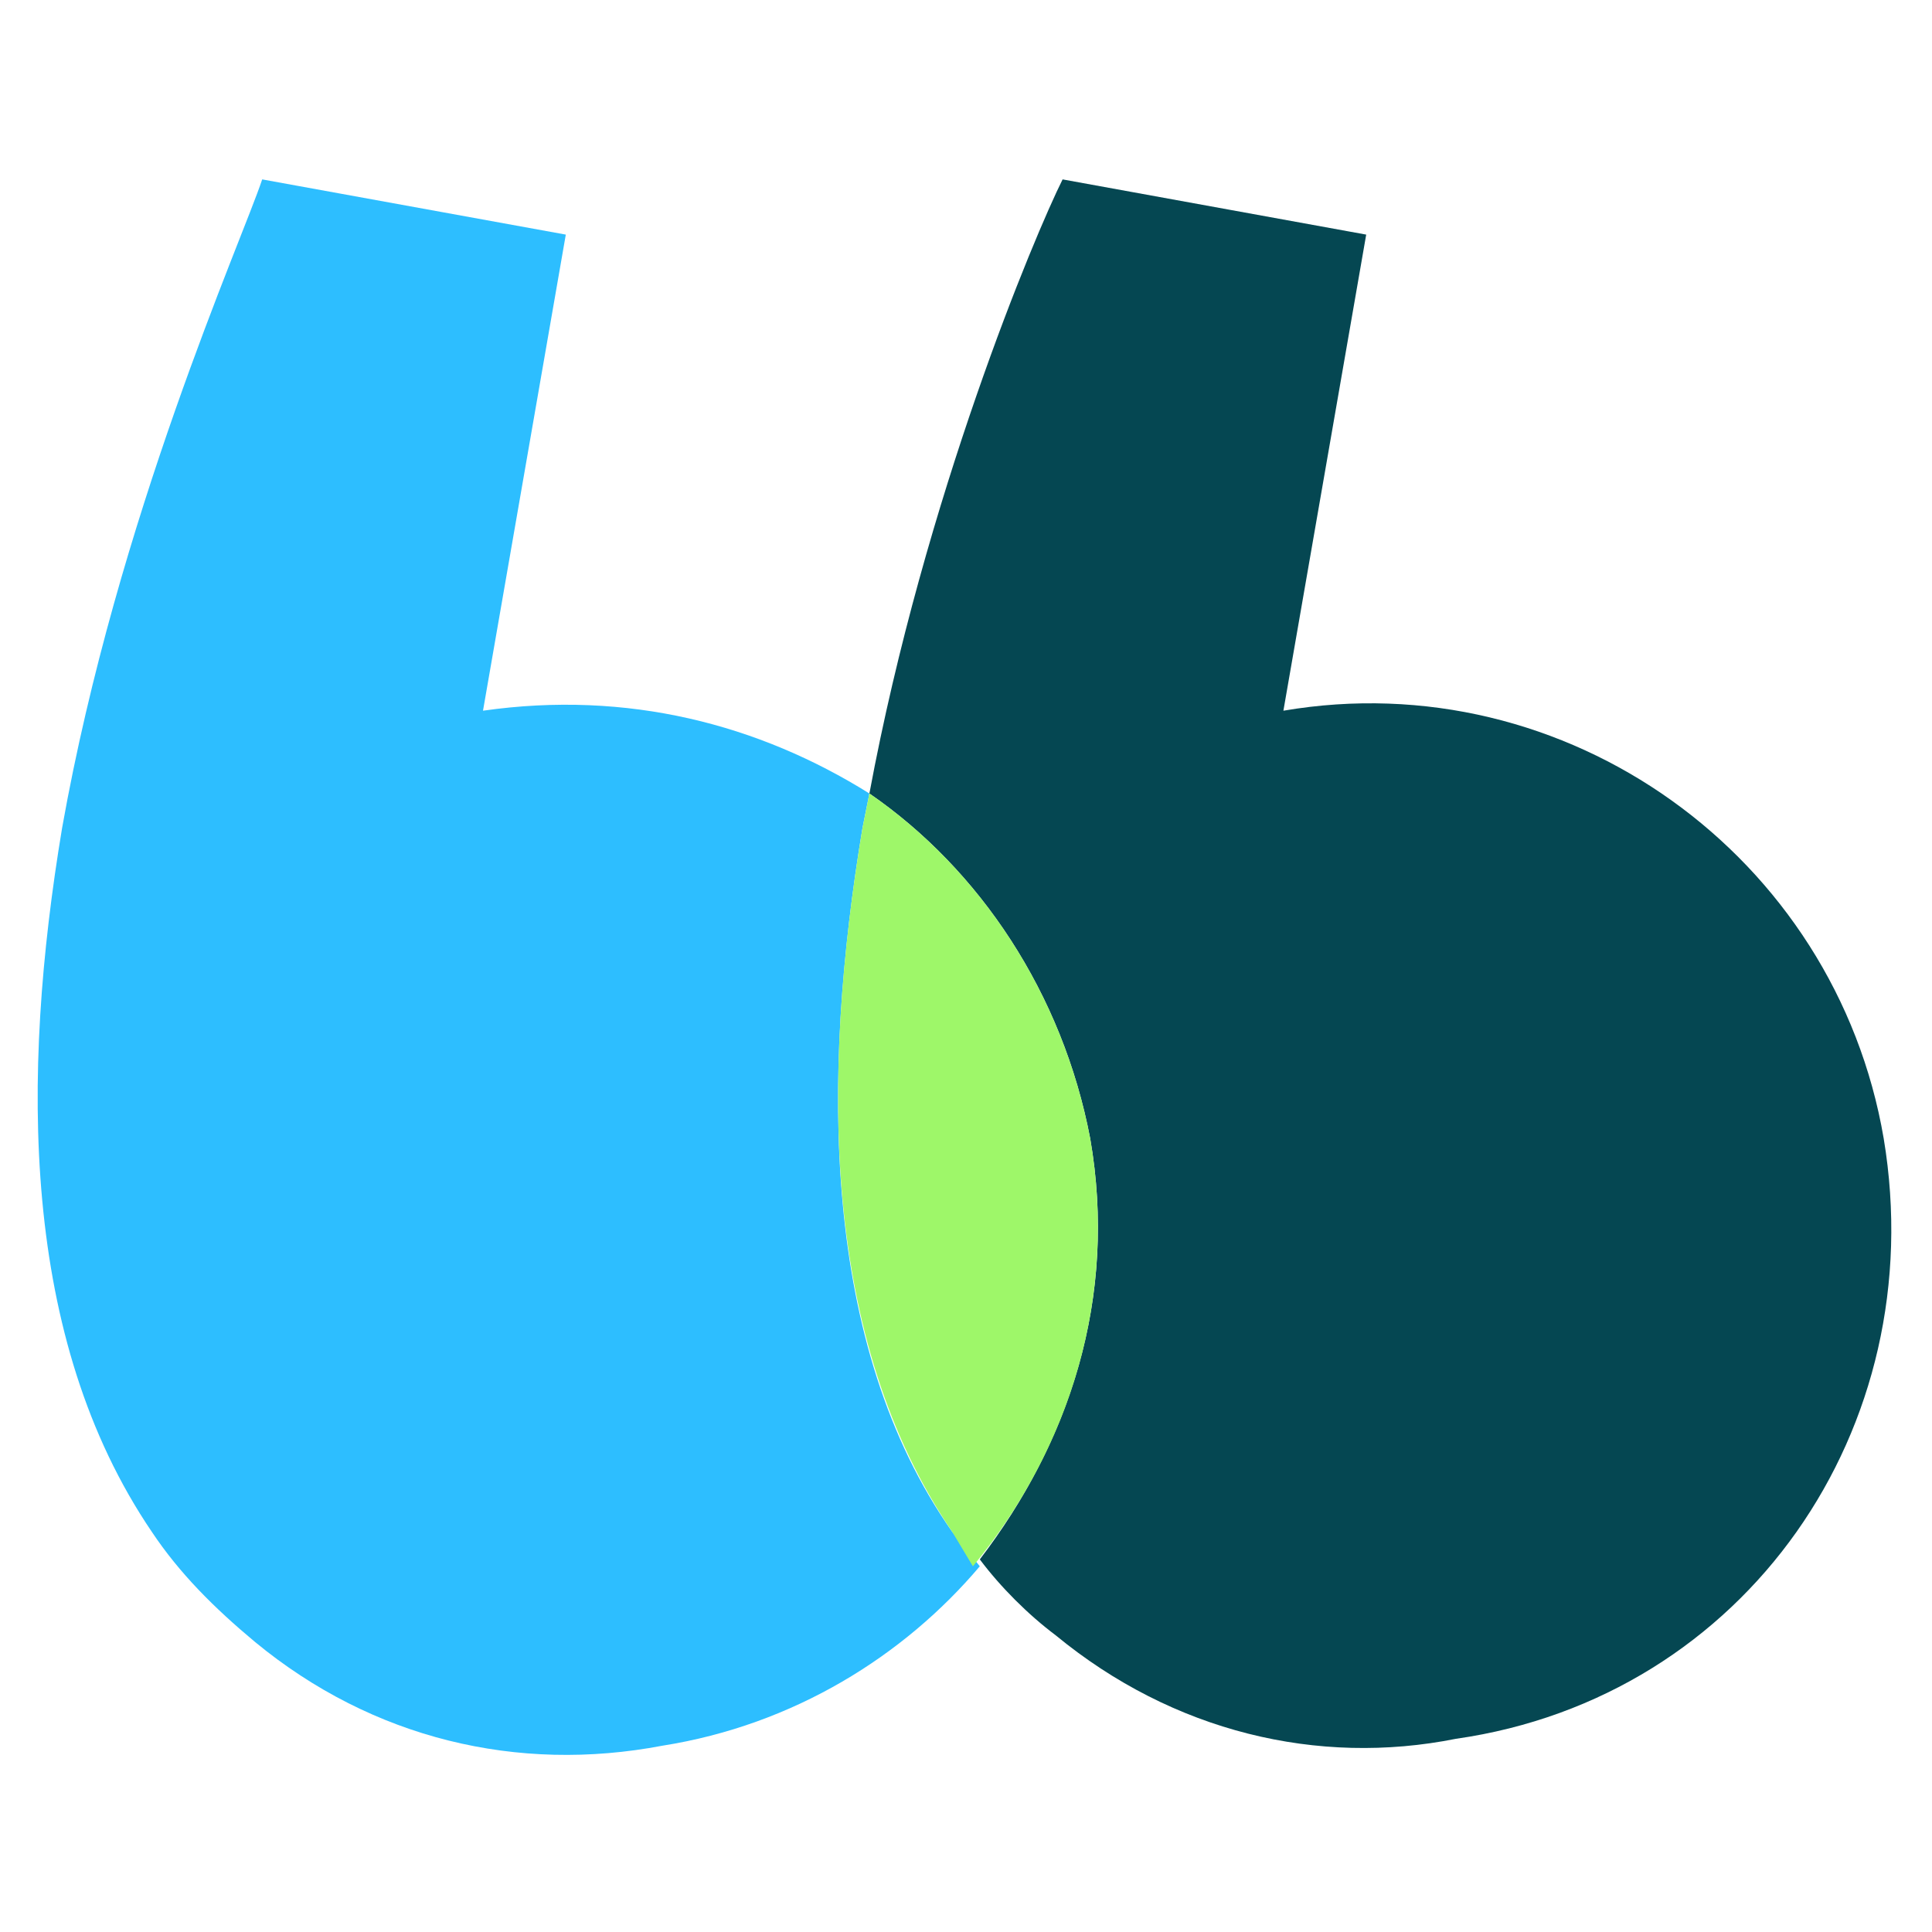
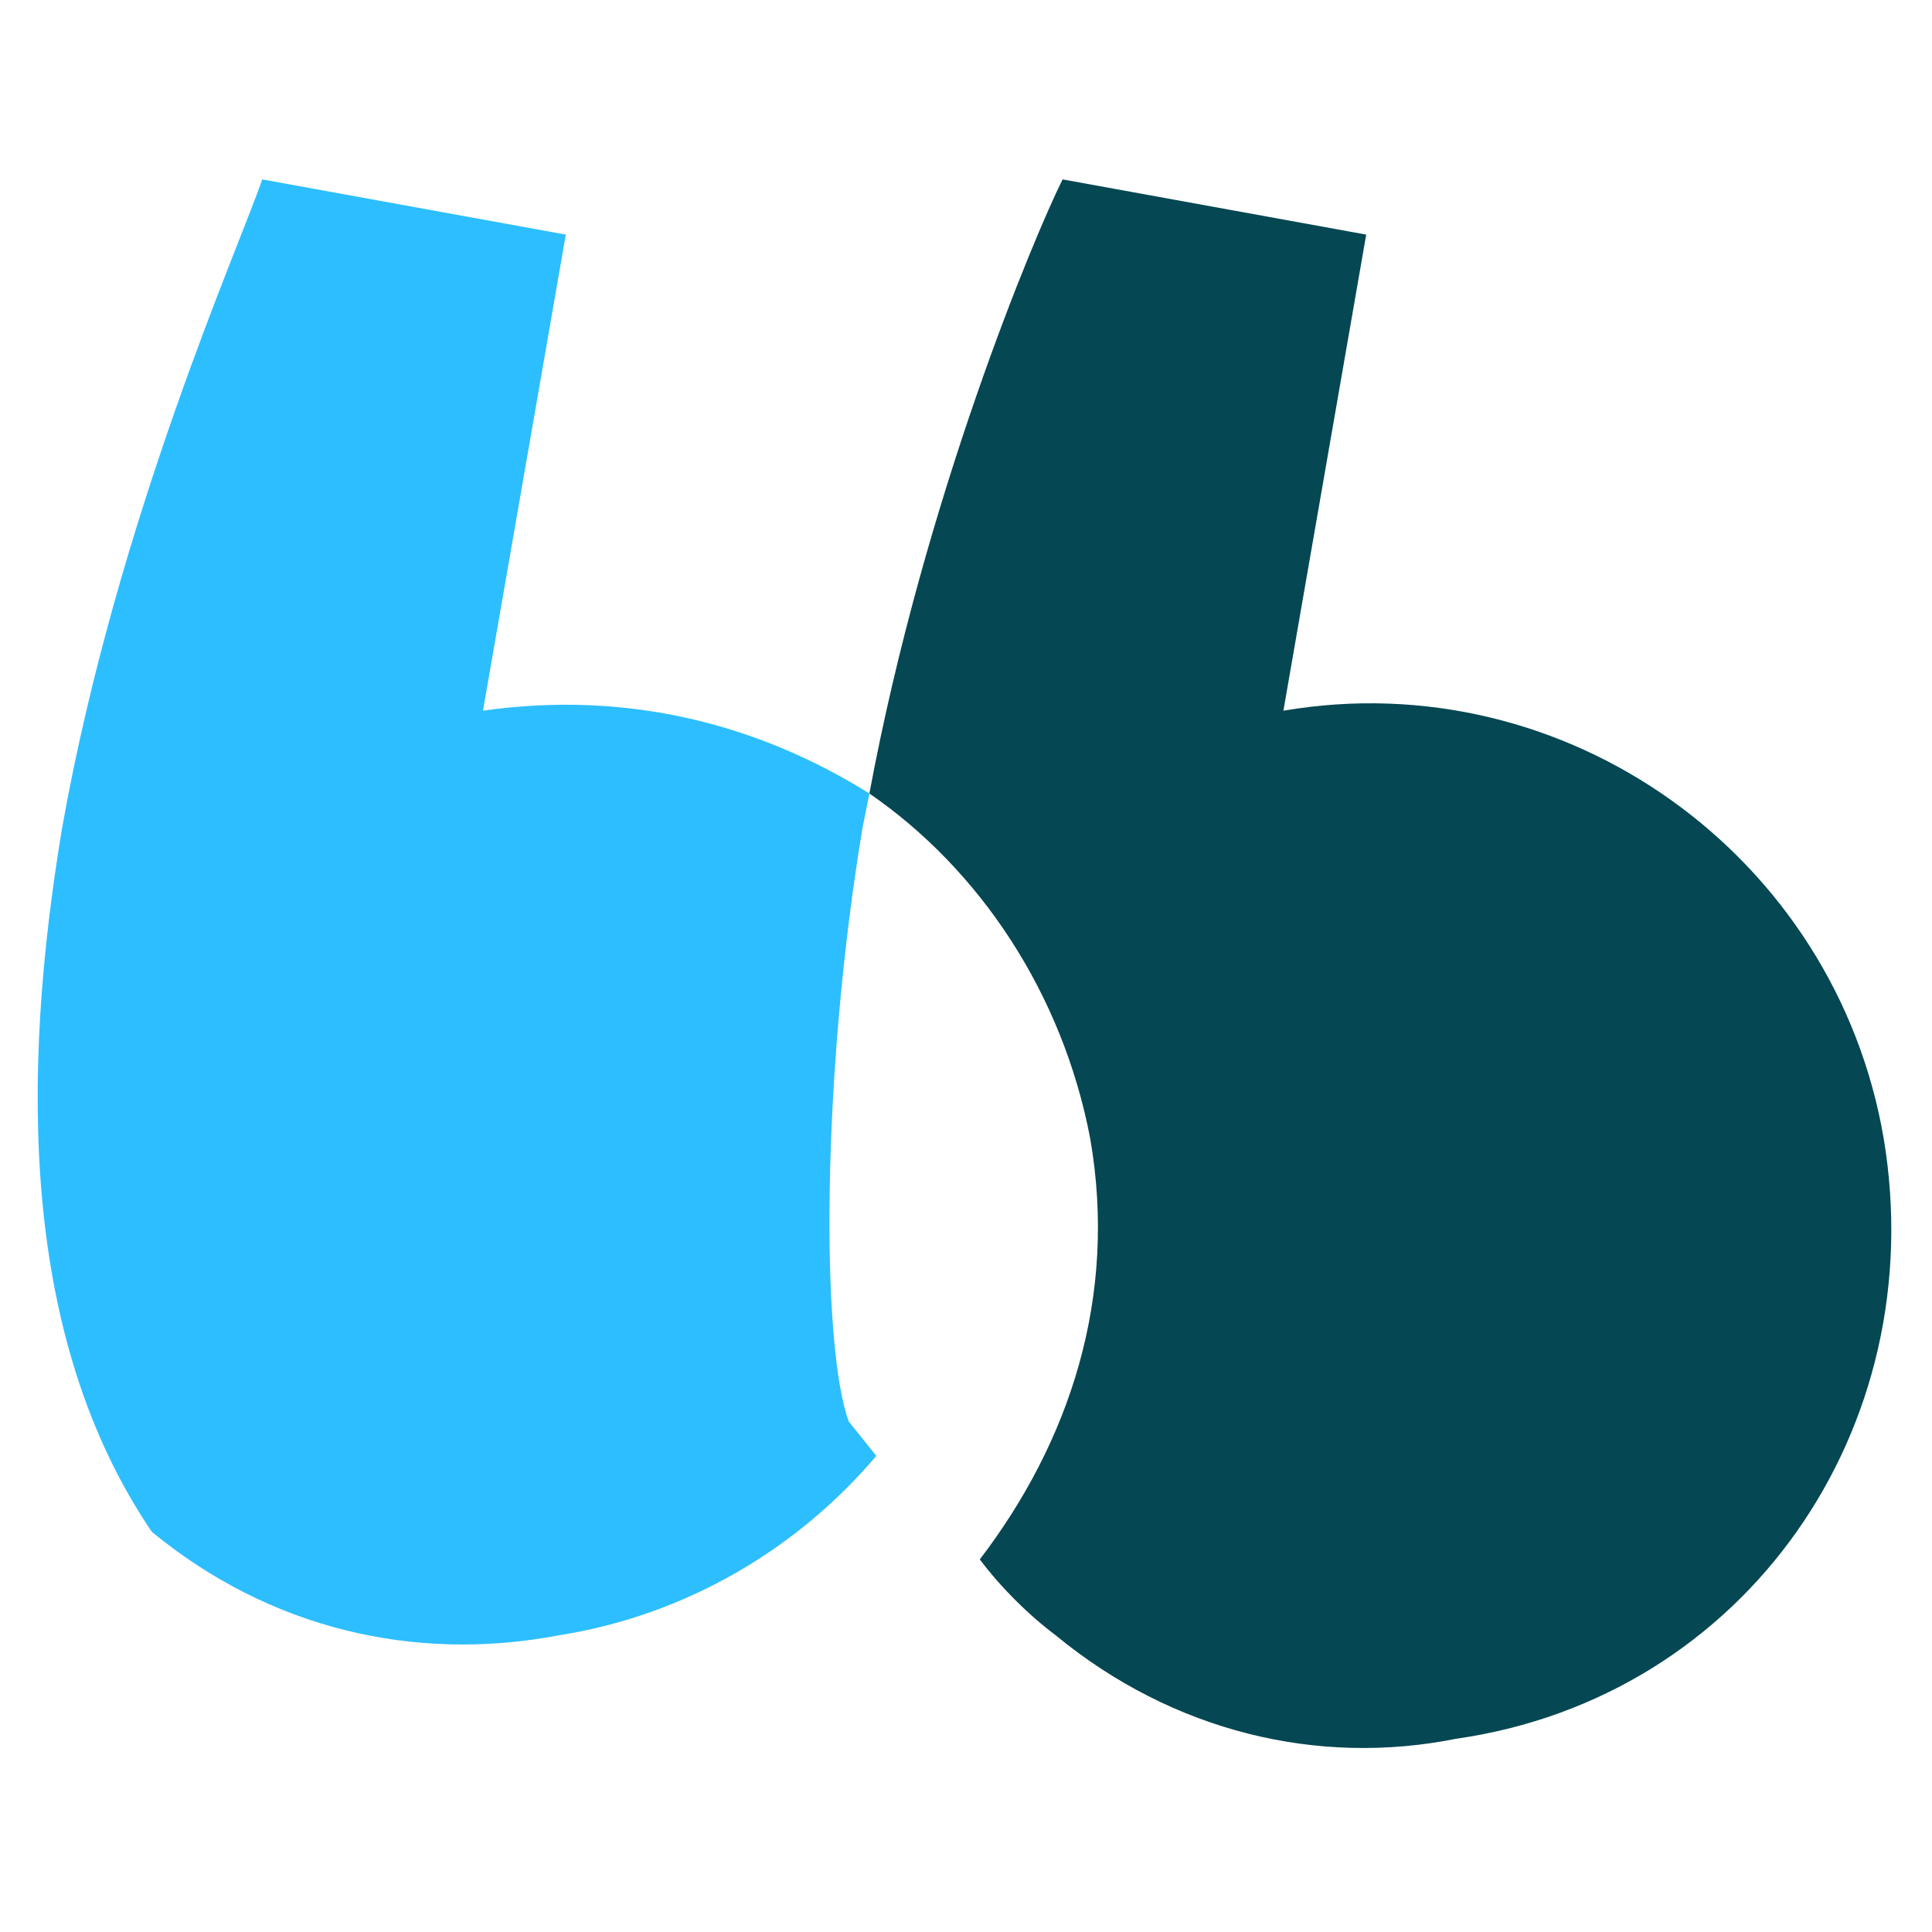
<svg xmlns="http://www.w3.org/2000/svg" version="1.1" id="Layer_1" x="0px" y="0px" viewBox="0 0 28 28" style="enable-background:new 0 0 28 28;" xml:space="preserve">
  <style type="text/css">
	.st0{fill:#054752;}
	.st1{fill:#2DBEFF;}
	.st2{fill:#9EF769;}
</style>
  <g>
    <path class="st0" d="M27.3,16.5c-0.7-4.1-4.6-6.9-8.7-6.2l1.2-6.9l-4.4-0.8c-0.4,0.8-2,4.6-2.8,8.9c1.6,1.1,2.8,2.9,3.2,5   c0.4,2.3-0.3,4.4-1.6,6.1c0.3,0.4,0.7,0.8,1.1,1.1c1.7,1.4,3.8,1.9,5.8,1.5C25.3,24.6,28,20.7,27.3,16.5L27.3,16.5L27.3,16.5z" />
-     <path class="st1" d="M12.5,12l0.1-0.5C11,10.5,9.1,10,7,10.3l1.2-6.9L3.8,2.6C3.5,3.5,1.7,7.5,0.9,12c-0.6,3.6-0.6,7.4,1.3,10.2   c0.4,0.6,0.9,1.1,1.5,1.6c1.7,1.4,3.8,1.9,5.9,1.5c1.9-0.3,3.5-1.3,4.6-2.6l-0.4-0.5C11.9,19.5,11.9,15.6,12.5,12   C12.5,12,12.5,12,12.5,12z" />
-     <path class="st2" d="M15.8,16.5c-0.4-2.1-1.6-3.9-3.2-5L12.5,12c-0.6,3.6-0.6,7.4,1.3,10.2l0.3,0.5C15.5,21,16.2,18.8,15.8,16.5   L15.8,16.5L15.8,16.5z" />
+     <path class="st1" d="M12.5,12l0.1-0.5C11,10.5,9.1,10,7,10.3l1.2-6.9L3.8,2.6C3.5,3.5,1.7,7.5,0.9,12c-0.6,3.6-0.6,7.4,1.3,10.2   c1.7,1.4,3.8,1.9,5.9,1.5c1.9-0.3,3.5-1.3,4.6-2.6l-0.4-0.5C11.9,19.5,11.9,15.6,12.5,12   C12.5,12,12.5,12,12.5,12z" />
  </g>
</svg>